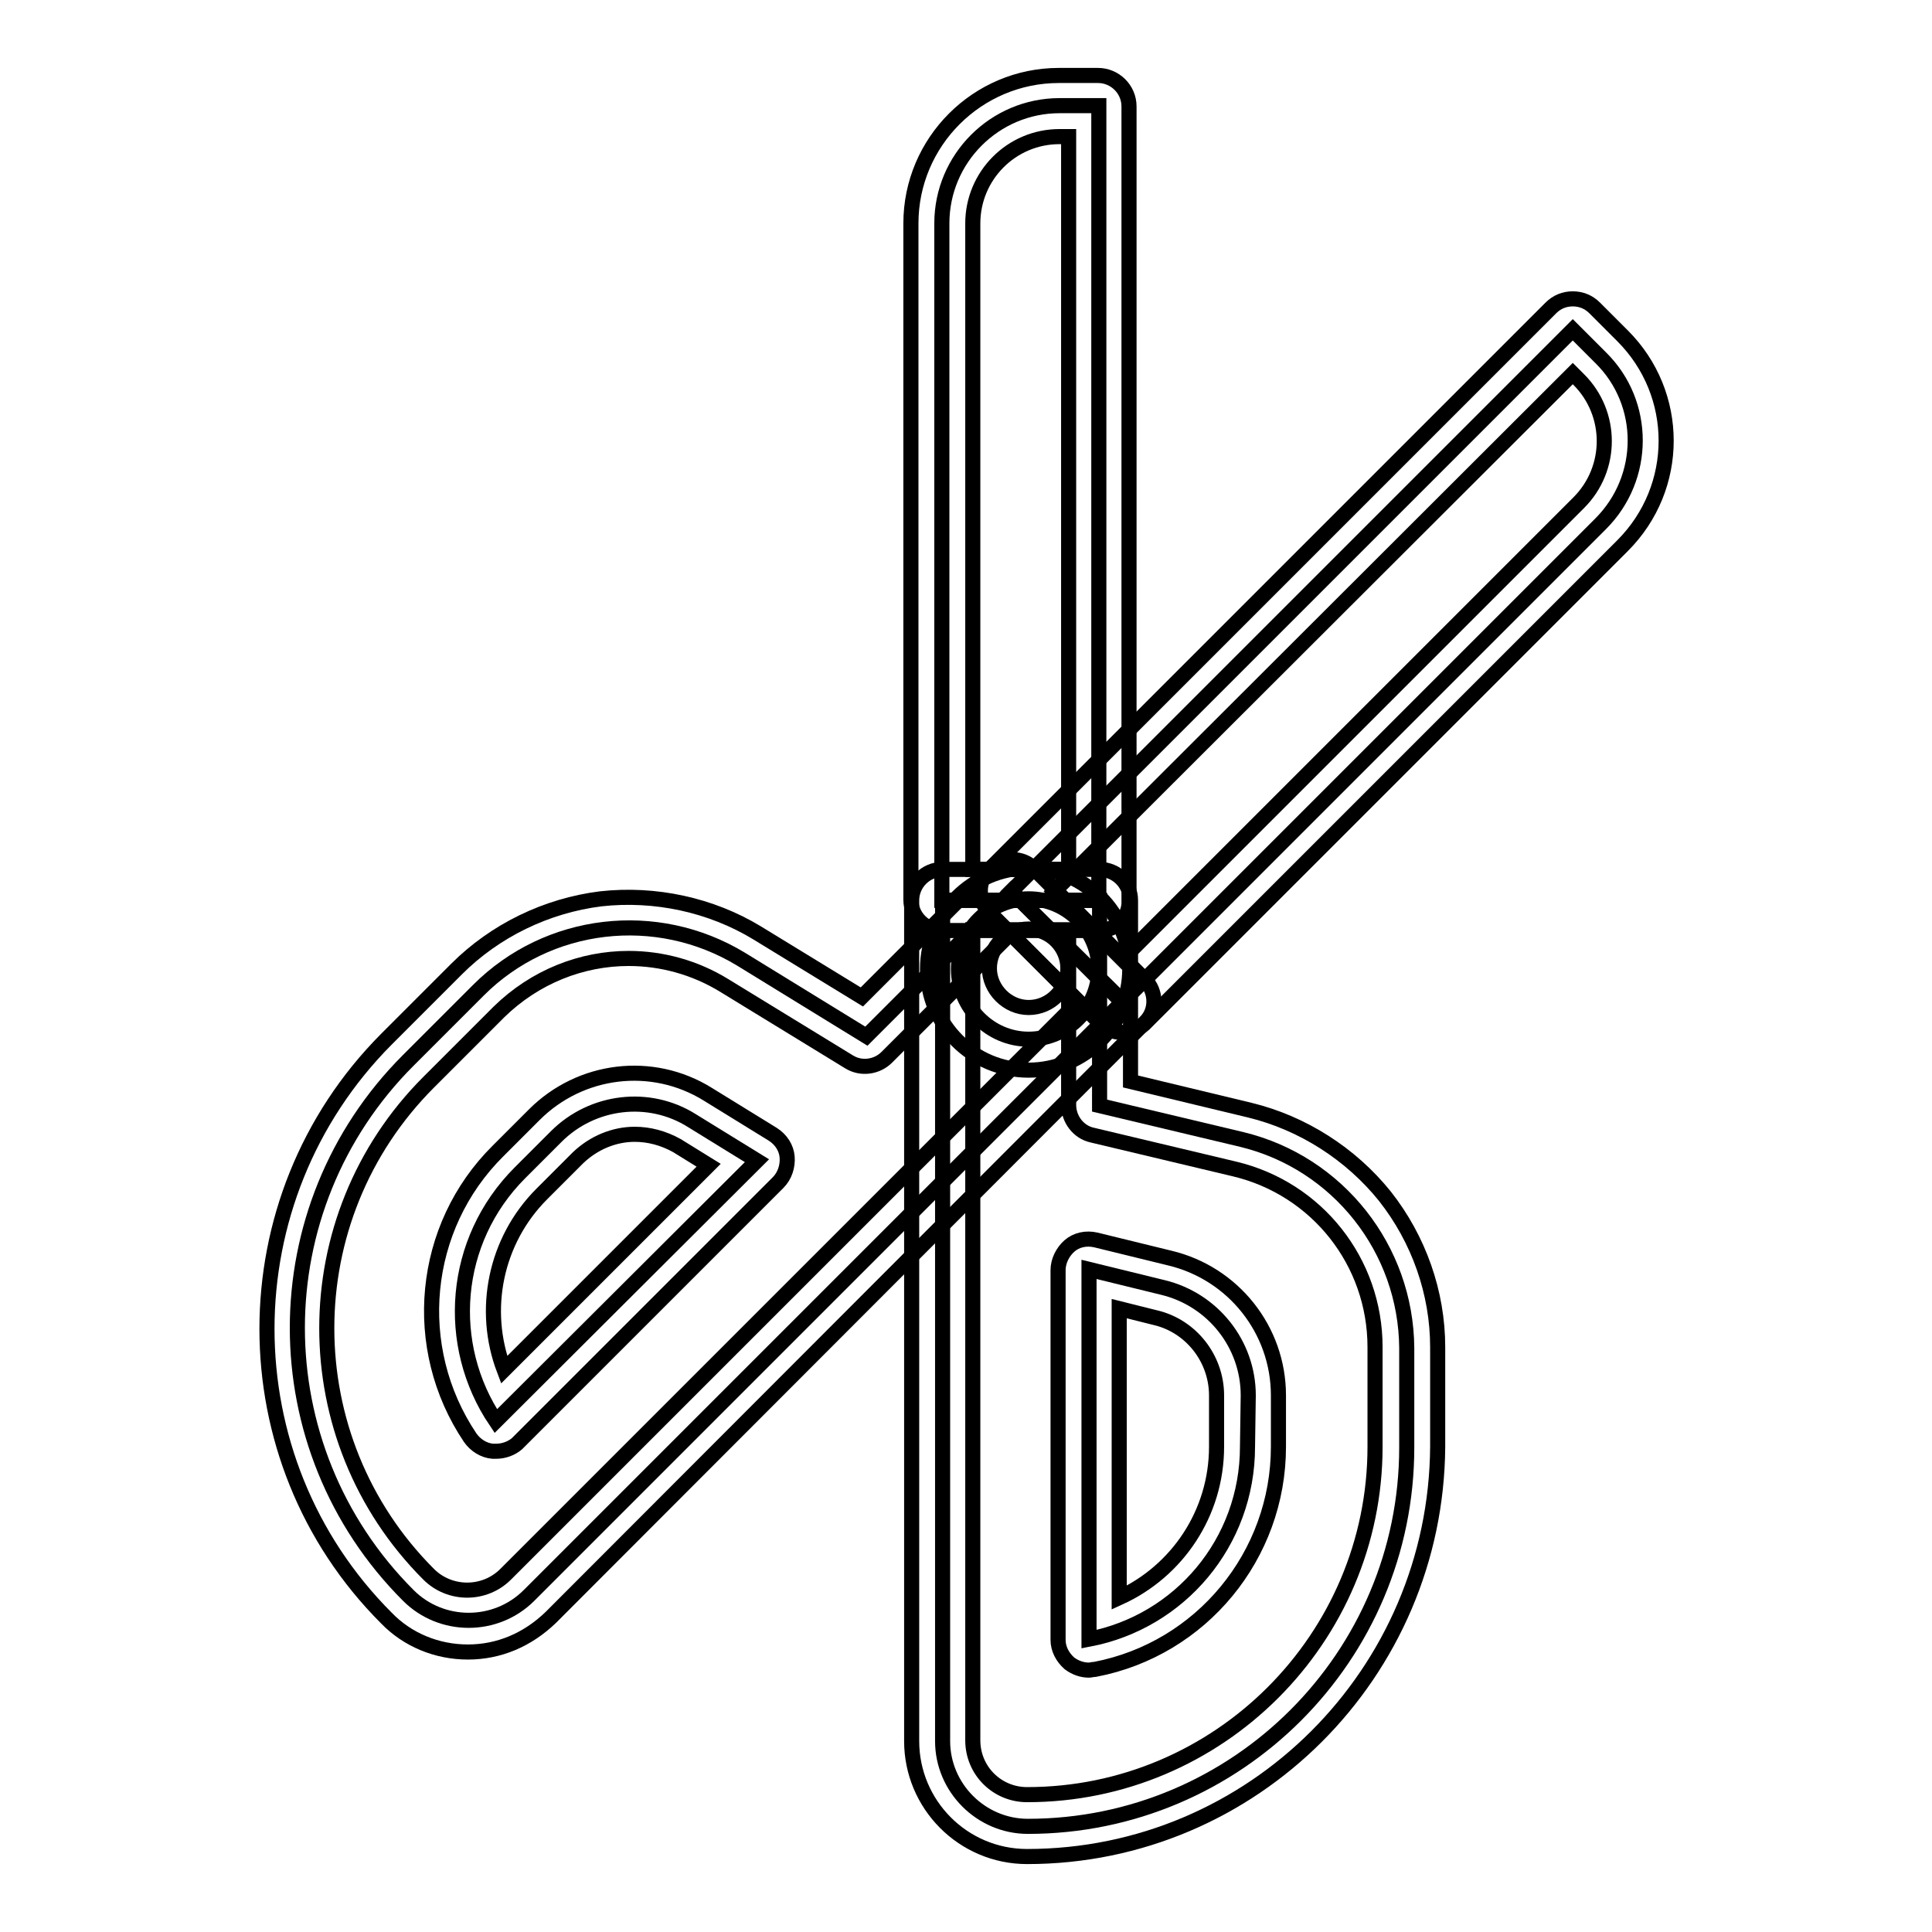
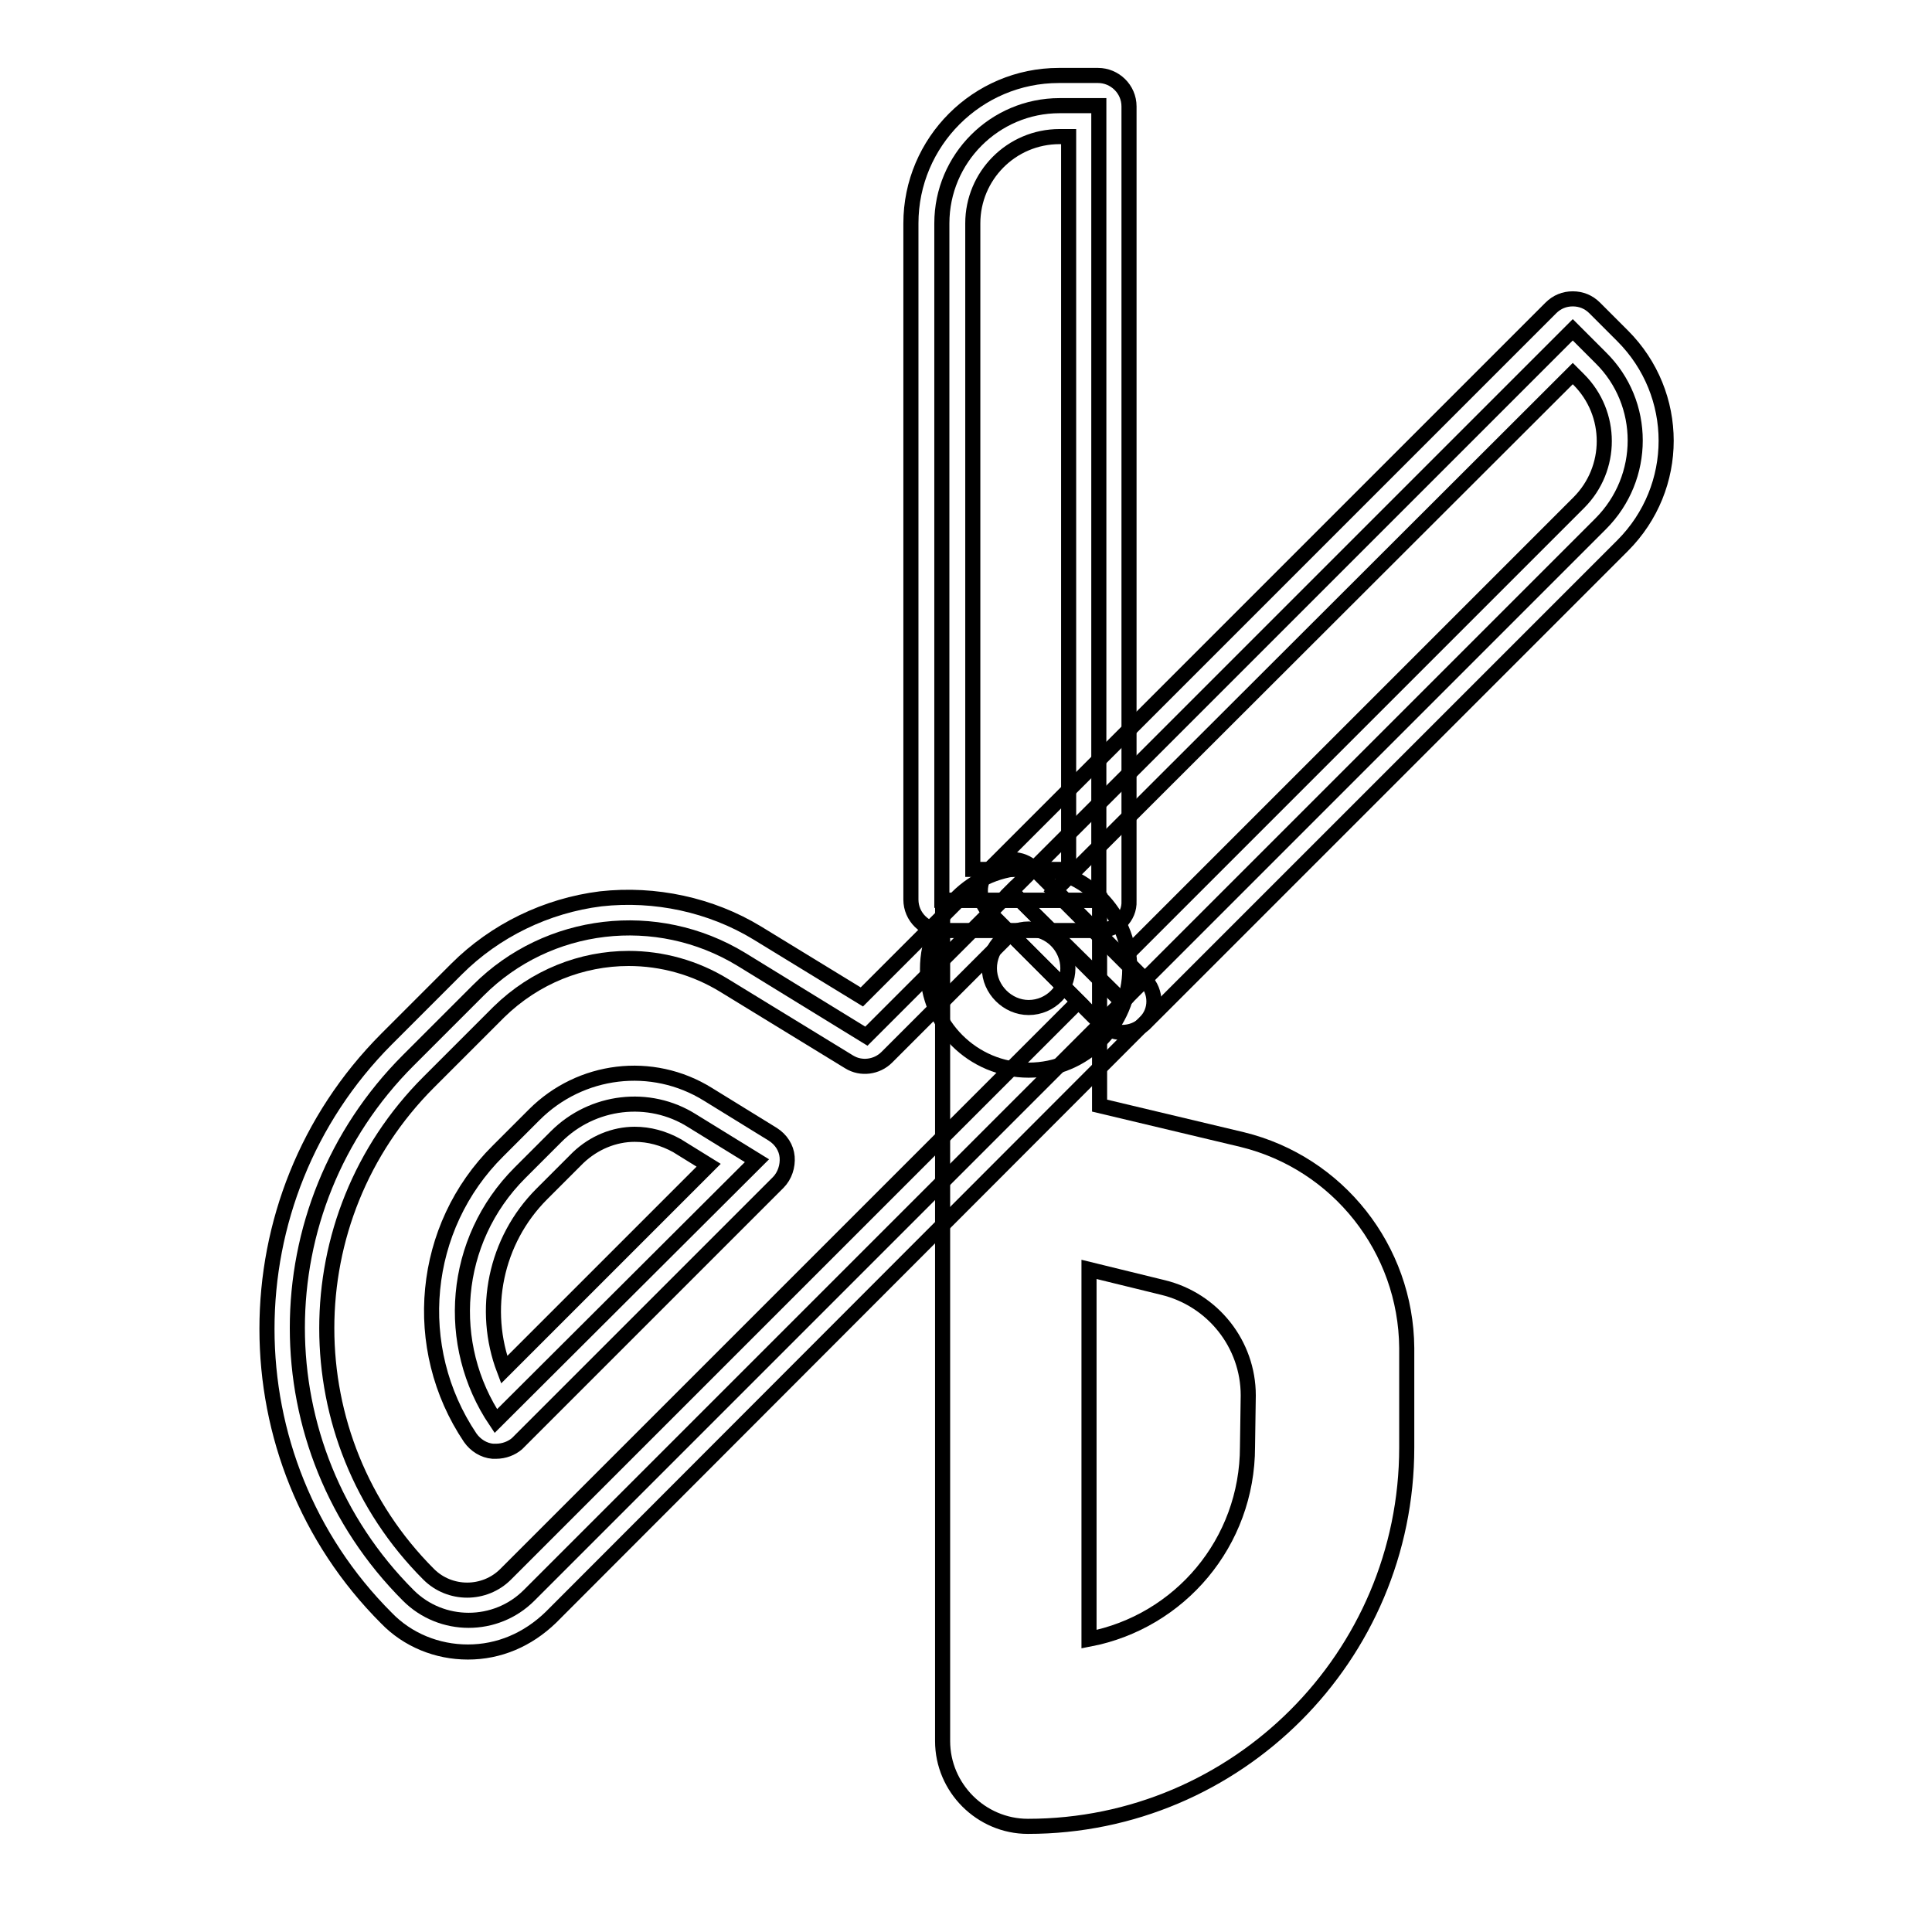
<svg xmlns="http://www.w3.org/2000/svg" version="1.1" x="0px" y="0px" viewBox="0 0 256 256" enable-background="new 0 0 256 256" xml:space="preserve">
  <g>
    <path stroke-width="2" fill-opacity="0" stroke="#000000" d="M145.6,119.3h-20.8V29.6c0-8.6,7-15.6,15.6-15.6h5.2L145.6,119.3L145.6,119.3z" />
    <path stroke-width="2" fill-opacity="0" stroke="#000000" d="M145.6,123.3h-20.8c-2.2,0-4.1-1.8-4.1-4.1V29.6c0-10.8,8.8-19.6,19.6-19.6h5.2c2.2,0,4.1,1.8,4.1,4.1 v105.3C149.7,121.5,147.9,123.3,145.6,123.3z M128.9,115.2h12.7V18.1h-1.2c-6.4,0-11.5,5.2-11.5,11.5V115.2z" />
    <path stroke-width="2" fill-opacity="0" stroke="#000000" d="M164.6,151l-18.9-4.5v-27.2h-20.8v111.4c0,6.2,5.1,11.3,11.3,11.3c27.7,0,50.2-22.5,50.2-50.2v-13.2 C186.3,165.5,177.3,154.1,164.6,151z M165.3,191.7c0,12.7-9,23.2-21,25.5l0-49l9.8,2.4c6.6,1.6,11.3,7.5,11.3,14.3L165.3,191.7 L165.3,191.7z" />
-     <path stroke-width="2" fill-opacity="0" stroke="#000000" d="M136.1,246c-8.5,0-15.3-6.9-15.3-15.3V119.3c0-2.2,1.8-4.1,4.1-4.1h20.8c2.2,0,4.1,1.8,4.1,4.1v24l15.8,3.8 c7,1.7,13.4,5.8,17.9,11.4c4.5,5.7,7,12.8,7,20v13.2C190.3,221.7,166,246,136.1,246z M128.9,123.3v107.3c0,4,3.2,7.2,7.2,7.2 c25.4,0,46.1-20.7,46.1-46.1v-13.2c0-11.3-7.7-21-18.6-23.6l-18.9-4.5c-1.8-0.4-3.1-2.1-3.1-4v-23.2H128.9L128.9,123.3z  M144.3,221.3c-0.9,0-1.8-0.3-2.6-0.9c-0.9-0.8-1.5-1.9-1.5-3.1l0-49c0-1.2,0.6-2.4,1.5-3.2s2.2-1.1,3.5-0.8l9.8,2.4 c8.4,2,14.4,9.5,14.4,18.2v6.8c0,14.4-10.2,26.8-24.3,29.5C144.8,221.2,144.5,221.3,144.3,221.3L144.3,221.3z M148.3,173.4l0,38.3 c7.7-3.5,12.9-11.2,12.9-20v-6.8c0-4.9-3.4-9.2-8.1-10.3L148.3,173.4z" />
    <path stroke-width="2" fill-opacity="0" stroke="#000000" d="M134,118.1l14.7,14.7l63.4-63.4c6.1-6.1,6.1-16,0-22l-3.7-3.7L134,118.1L134,118.1z" />
    <path stroke-width="2" fill-opacity="0" stroke="#000000" d="M148.7,136.8c-1.1,0-2.1-0.4-2.9-1.2l-14.7-14.7c-1.6-1.6-1.6-4.2,0-5.7l74.4-74.4c0.8-0.8,1.8-1.2,2.9-1.2 s2.1,0.4,2.9,1.2l3.7,3.7c7.7,7.7,7.7,20.1,0,27.8l-63.4,63.4C150.8,136.4,149.8,136.8,148.7,136.8L148.7,136.8z M139.7,118.1l9,9 l60.5-60.5c4.5-4.5,4.5-11.8,0-16.3l-0.8-0.8L139.7,118.1L139.7,118.1z" />
    <path stroke-width="2" fill-opacity="0" stroke="#000000" d="M134,118.1l-19.2,19.2l-16.6-10.2c-11.2-6.8-25.6-5.1-34.8,4.1l-9.3,9.3c-19.6,19.6-19.6,51.3,0,70.9 c4.4,4.4,11.6,4.4,16,0l78.7-78.7L134,118.1z M65.7,188.3c-6.8-10.1-5.8-23.9,3.2-32.9l4.8-4.8c4.8-4.8,12.3-5.7,18-2.1l8.6,5.3 L65.7,188.3z" />
    <path stroke-width="2" fill-opacity="0" stroke="#000000" d="M62,218.9c-4.1,0-8-1.6-10.8-4.5c-21.1-21.1-21.1-55.5,0-76.7l9.3-9.3c5.1-5.1,11.9-8.4,19.1-9.3 c7.2-0.8,14.6,0.8,20.7,4.5l13.9,8.5l17-17c0.8-0.8,1.8-1.2,2.9-1.2s2.1,0.4,2.9,1.2l14.7,14.7c1.6,1.6,1.6,4.2,0,5.7l-78.7,78.8 C69.9,217.3,66.1,218.9,62,218.9L62,218.9z M83.3,127c-6.2,0-12.4,2.4-17.2,7.1l-9.3,9.3c-18,18-18,47.2,0,65.2 c2.8,2.8,7.4,2.8,10.2,0l75.9-75.9l-9-9l-16.4,16.4c-1.3,1.3-3.4,1.6-5,0.6L96,130.6C92.1,128.2,87.7,127,83.3,127L83.3,127z  M65.7,192.3c-0.1,0-0.3,0-0.4,0c-1.2-0.1-2.3-0.8-3-1.8c-8-11.9-6.5-27.9,3.7-38l4.8-4.8c6.1-6.1,15.6-7.3,23-2.7l8.6,5.3 c1.1,0.7,1.8,1.8,1.9,3c0.1,1.2-0.3,2.5-1.2,3.4l-34.6,34.6C67.8,191.9,66.8,192.3,65.7,192.3L65.7,192.3z M84.1,150.3 c-2.7,0-5.4,1.1-7.5,3.1l-4.8,4.8c-6.2,6.2-8,15.4-5,23.3l27.1-27.1l-4.2-2.6C87.9,150.8,86,150.3,84.1,150.3z" />
-     <path stroke-width="2" fill-opacity="0" stroke="#000000" d="M127,128.4c0,5.1,4.2,9.3,9.3,9.3c5.1,0,9.3-4.2,9.3-9.3c0-5.1-4.2-9.3-9.3-9.3 C131.2,119.1,127,123.2,127,128.4C127,128.4,127,128.4,127,128.4z" />
    <path stroke-width="2" fill-opacity="0" stroke="#000000" d="M136.3,141.8c-7.4,0-13.4-6-13.4-13.4c0-7.4,6-13.4,13.4-13.4c7.4,0,13.4,6,13.4,13.4 C149.7,135.8,143.7,141.8,136.3,141.8z M136.3,123.1c-2.9,0-5.2,2.4-5.2,5.2s2.4,5.2,5.2,5.2c2.9,0,5.2-2.4,5.2-5.2 S139.2,123.1,136.3,123.1z" />
  </g>
</svg>